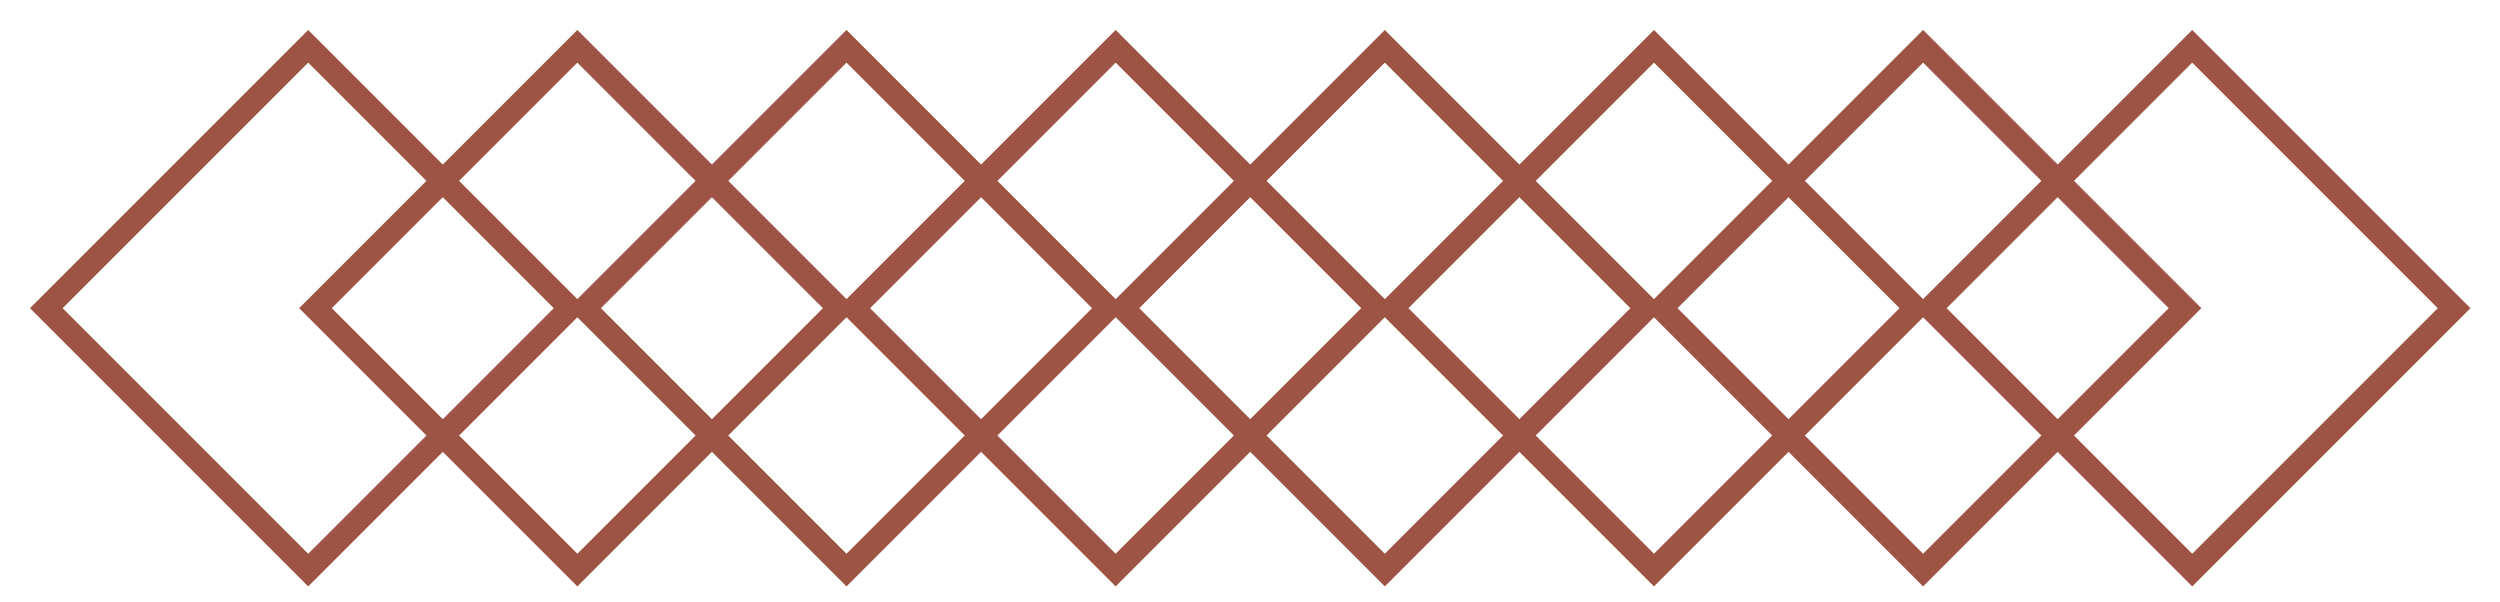
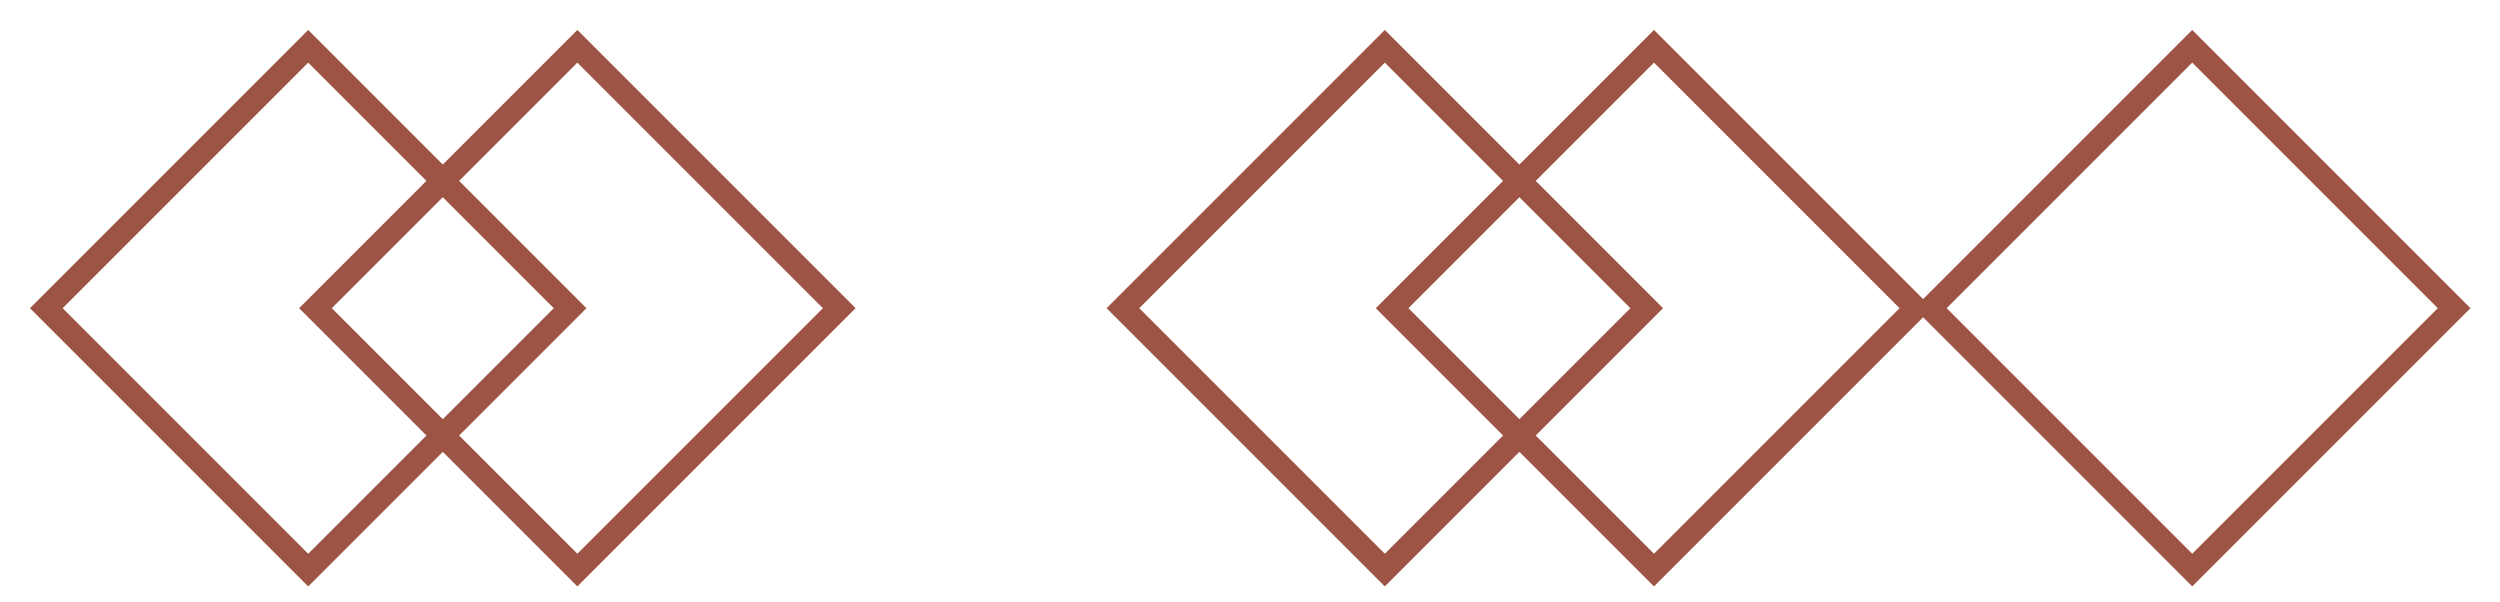
<svg xmlns="http://www.w3.org/2000/svg" width="54" height="13" viewBox="0 0 54 13" fill="none">
  <rect x="6.657" y="1" width="8" height="8" transform="rotate(45 6.657 1)" stroke="#9D5444" stroke-width="0.499" />
  <rect x="12.471" y="1" width="8" height="8" transform="rotate(45 12.471 1)" stroke="#9D5444" stroke-width="0.499" />
-   <rect x="18.284" y="1" width="8" height="8" transform="rotate(45 18.284 1)" stroke="#9D5444" stroke-width="0.499" />
-   <rect x="24.098" y="1" width="8" height="8" transform="rotate(45 24.098 1)" stroke="#9D5444" stroke-width="0.499" />
  <rect x="29.912" y="1" width="8" height="8" transform="rotate(45 29.912 1)" stroke="#9D5444" stroke-width="0.499" />
  <rect x="35.726" y="1" width="8" height="8" transform="rotate(45 35.726 1)" stroke="#9D5444" stroke-width="0.499" />
-   <rect x="41.539" y="1" width="8" height="8" transform="rotate(45 41.539 1)" stroke="#9D5444" stroke-width="0.499" />
  <rect x="47.352" y="1" width="8" height="8" transform="rotate(45 47.352 1)" stroke="#9D5444" stroke-width="0.499" />
</svg>